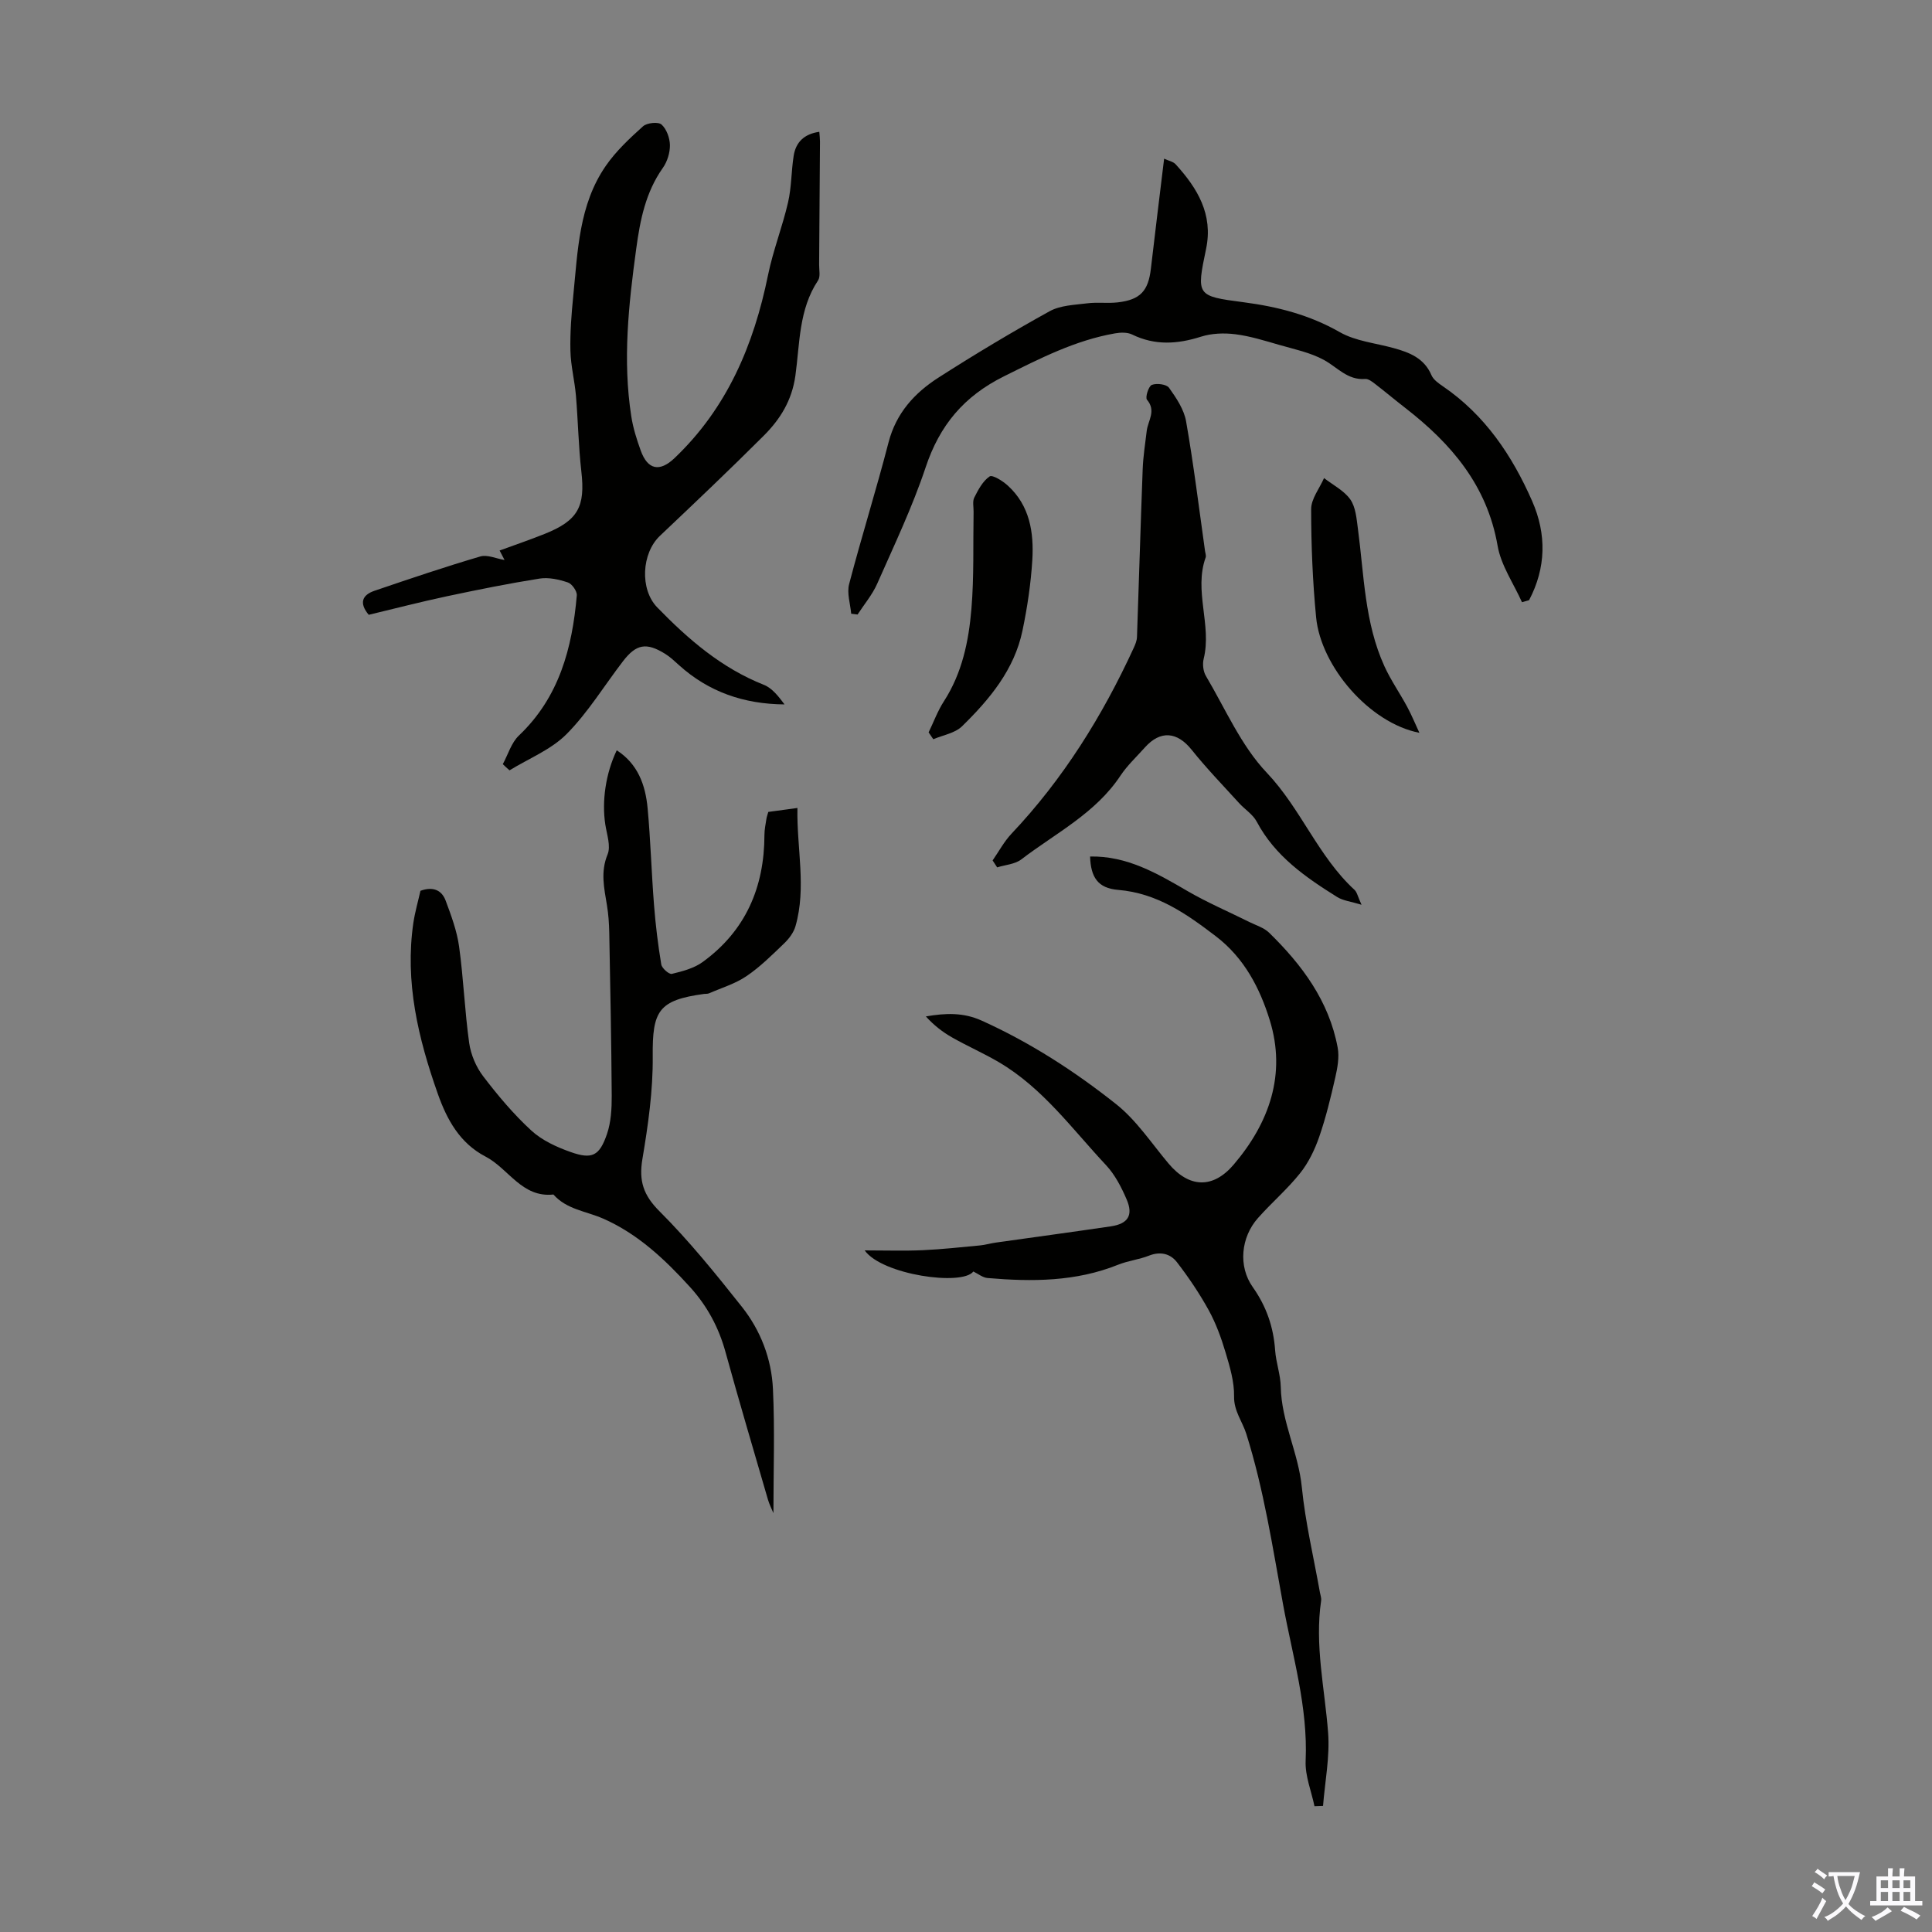
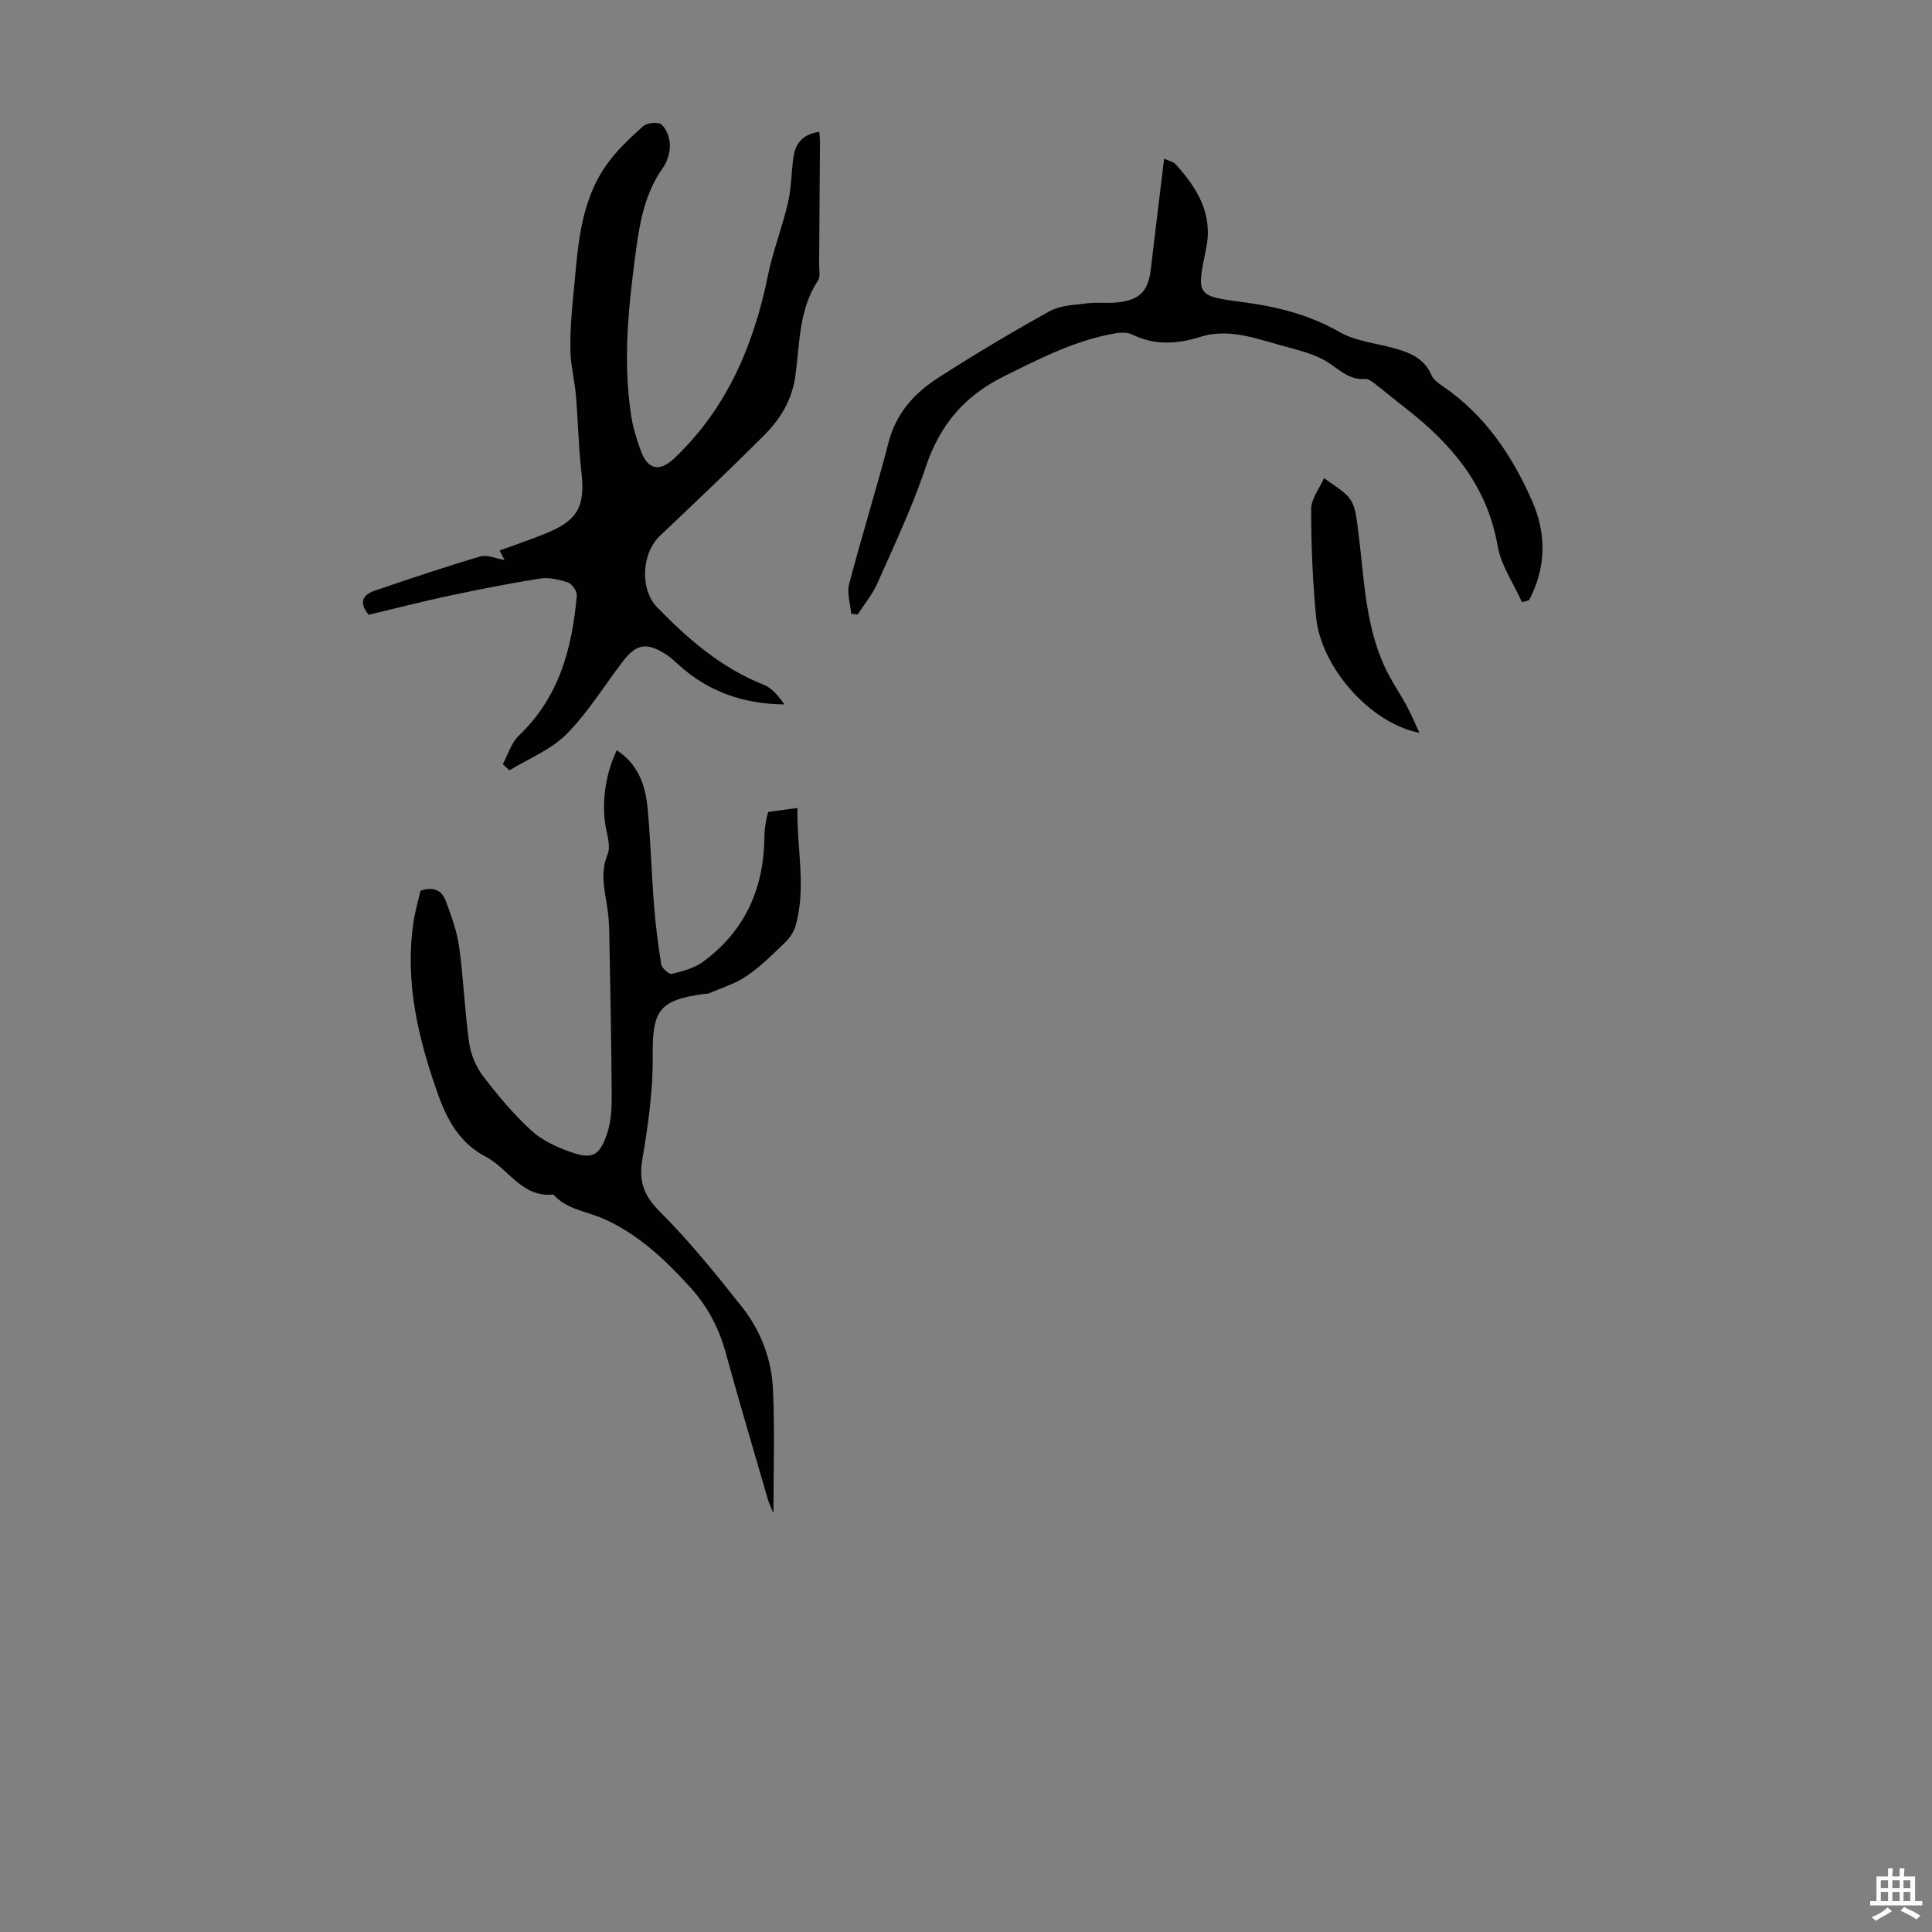
<svg xmlns="http://www.w3.org/2000/svg" enable-background="new 0 0 400 400" viewBox="0 0 400 400">
  <rect x="0" y="0" width="400" height="400" fill="#808080" stroke="none" />
  <g fill="#010100">
-     <path d="m272.15 373.96c-.65-3.13-1.97-6.3-1.83-9.4.49-11.15-2.71-21.65-4.68-32.41-2.17-11.86-3.97-23.74-7.62-35.33-.78-2.47-2.58-4.71-2.52-7.7.06-3.04-.88-6.17-1.77-9.14-.89-2.99-1.98-5.98-3.47-8.7-1.92-3.48-4.17-6.82-6.6-9.97-1.34-1.74-3.41-2.27-5.75-1.35-2.07.82-4.36 1.06-6.42 1.89-8.76 3.52-17.85 3.54-27.03 2.75-.98-.08-1.91-.85-2.94-1.35-2.3 3.04-18.88.71-22.5-4.37 4.45 0 8.24.13 12.01-.04 3.97-.18 7.93-.62 11.89-.99 1.1-.11 2.18-.44 3.28-.59 7.93-1.12 15.87-2.19 23.8-3.36 3.54-.53 4.67-2.28 3.26-5.57-1.08-2.52-2.42-5.12-4.27-7.1-7.01-7.48-13.1-15.97-22.16-21.3-3.15-1.86-6.53-3.33-9.71-5.14-1.99-1.13-3.81-2.55-5.43-4.35 4.11-.71 7.77-.84 11.54.86 10.07 4.54 19.28 10.5 27.85 17.3 4.21 3.34 7.32 8.09 10.84 12.28 4.26 5.08 9.2 5.29 13.5.24 7.41-8.69 10.91-18.75 7.48-29.87-2.03-6.58-5.25-12.9-11.2-17.43-6.12-4.67-12.16-8.91-20.22-9.58-4.2-.35-5.65-2.63-5.79-6.91 7.65-.15 13.88 3.49 20.18 7.16 4.11 2.39 8.52 4.27 12.79 6.4 1.39.69 3.02 1.17 4.09 2.21 6.82 6.66 12.41 14.15 14.2 23.79.37 1.98-.04 4.2-.5 6.22-.94 4.13-1.94 8.27-3.32 12.26-.92 2.65-2.21 5.34-3.95 7.52-2.64 3.31-5.91 6.11-8.73 9.29-3.54 3.98-4.13 9.99-1.08 14.3 2.82 3.99 4.29 8.25 4.63 13.07.18 2.55 1.12 5.06 1.17 7.6.14 7.21 3.66 13.64 4.36 20.77.73 7.32 2.46 14.54 3.75 21.8.1.55.32 1.12.25 1.65-1.37 9.23.75 18.24 1.44 27.35.38 5.01-.65 10.12-1.05 15.18-.6.02-1.19.04-1.77.06z" />
-     <path d="m104.1 158.21c1.09-2 1.76-4.43 3.33-5.92 8.35-7.93 11.04-18.11 11.99-29.01.08-.88-1-2.41-1.85-2.69-1.85-.62-3.98-1.1-5.87-.8-6.42 1.02-12.81 2.31-19.17 3.66-5.45 1.16-10.85 2.56-16.19 3.84-2.04-2.44-1.35-4.11 1.18-4.97 7.27-2.48 14.55-4.94 21.92-7.11 1.46-.43 3.3.45 5.02.73-.24-.47-.57-1.1-1.02-1.96 3.17-1.16 6.3-2.23 9.37-3.46 6.88-2.76 8.39-5.64 7.55-12.92-.59-5.21-.68-10.48-1.12-15.71-.27-3.1-1.07-6.16-1.14-9.26-.09-3.76.21-7.55.58-11.3.94-9.32 1.15-18.91 6.75-27 2.11-3.05 4.92-5.68 7.7-8.18.81-.73 3.15-.97 3.83-.37 1.05.94 1.72 2.8 1.74 4.27.02 1.58-.55 3.42-1.47 4.72-3.56 5.03-4.7 10.78-5.5 16.68-1.58 11.55-2.84 23.11-1.03 34.74.37 2.41 1.12 4.78 1.95 7.08 1.45 4.03 3.94 4.49 7 1.58 10.9-10.37 16.41-23.43 19.36-37.89 1.04-5.09 2.98-9.99 4.15-15.07.72-3.13.66-6.44 1.16-9.63.44-2.81 2.17-4.53 5.31-4.97.06.78.14 1.41.14 2.03-.05 8.49-.11 16.98-.18 25.46-.01 1.11.3 2.49-.22 3.28-4 6-3.77 13.05-4.69 19.7-.72 5.17-3.15 9.04-6.55 12.44-7.04 7.04-14.27 13.89-21.5 20.74-3.81 3.61-4.19 11.07-.56 14.81 6.43 6.62 13.32 12.57 22.09 16.04 1.73.69 3.05 2.43 4.27 4.05-8.43-.06-15.73-2.6-21.85-8.13-.91-.82-1.82-1.69-2.85-2.33-3.89-2.42-5.99-2.06-8.74 1.51-3.88 5.05-7.24 10.61-11.68 15.09-3.21 3.23-7.83 5.06-11.82 7.51-.48-.41-.94-.85-1.39-1.28z" />
+     <path d="m104.1 158.21c1.09-2 1.76-4.43 3.33-5.92 8.35-7.93 11.04-18.11 11.99-29.01.08-.88-1-2.41-1.85-2.69-1.85-.62-3.98-1.1-5.87-.8-6.42 1.02-12.81 2.31-19.17 3.66-5.45 1.16-10.85 2.56-16.19 3.84-2.04-2.44-1.35-4.11 1.18-4.97 7.27-2.48 14.55-4.94 21.92-7.11 1.46-.43 3.3.45 5.02.73-.24-.47-.57-1.1-1.02-1.96 3.17-1.16 6.3-2.23 9.37-3.46 6.88-2.76 8.39-5.64 7.55-12.92-.59-5.21-.68-10.48-1.12-15.71-.27-3.1-1.07-6.16-1.14-9.26-.09-3.76.21-7.55.58-11.3.94-9.32 1.15-18.91 6.75-27 2.11-3.05 4.92-5.68 7.7-8.18.81-.73 3.15-.97 3.83-.37 1.05.94 1.72 2.8 1.74 4.27.02 1.58-.55 3.42-1.47 4.72-3.56 5.03-4.7 10.78-5.5 16.68-1.58 11.55-2.84 23.11-1.03 34.74.37 2.41 1.12 4.78 1.95 7.08 1.45 4.03 3.94 4.49 7 1.58 10.9-10.37 16.41-23.43 19.36-37.89 1.04-5.09 2.98-9.99 4.15-15.07.72-3.13.66-6.44 1.16-9.63.44-2.81 2.17-4.53 5.31-4.97.06.78.14 1.41.14 2.03-.05 8.49-.11 16.98-.18 25.46-.01 1.11.3 2.49-.22 3.28-4 6-3.77 13.05-4.69 19.7-.72 5.17-3.15 9.04-6.55 12.44-7.04 7.04-14.27 13.89-21.5 20.74-3.81 3.61-4.19 11.07-.56 14.81 6.43 6.62 13.32 12.57 22.09 16.04 1.73.69 3.05 2.43 4.27 4.05-8.43-.06-15.73-2.6-21.85-8.13-.91-.82-1.82-1.69-2.85-2.33-3.89-2.42-5.99-2.06-8.74 1.51-3.88 5.05-7.24 10.61-11.68 15.09-3.21 3.23-7.83 5.06-11.82 7.51-.48-.41-.94-.85-1.39-1.28" />
    <path d="m87.05 184.43c2.67-.97 4.43-.08 5.22 2.04 1.15 3.09 2.33 6.26 2.78 9.5.92 6.63 1.16 13.35 2.09 19.97.34 2.4 1.42 4.95 2.89 6.88 3.04 3.99 6.31 7.88 9.99 11.26 2.21 2.03 5.23 3.41 8.11 4.43 4.46 1.58 5.98.82 7.54-3.73.84-2.46.99-5.25.98-7.88-.07-11.28-.3-22.56-.51-33.83-.04-1.89-.17-3.8-.48-5.66-.57-3.51-1.37-6.86.13-10.5.71-1.72-.15-4.14-.47-6.22-.74-4.82.07-10.53 2.37-15.35 4.39 2.83 5.94 7.2 6.39 11.97.62 6.68.8 13.39 1.33 20.08.32 4.11.82 8.22 1.5 12.29.13.79 1.62 2.09 2.19 1.95 2.2-.53 4.58-1.15 6.37-2.45 8.9-6.46 12.78-15.47 12.8-26.32 0-1.11.24-2.22.41-3.33.06-.43.23-.84.39-1.43 1.86-.25 3.71-.51 6.03-.82-.17 8.35 1.9 16.43-.4 24.47-.37 1.3-1.32 2.57-2.31 3.53-2.5 2.4-4.99 4.89-7.84 6.82-2.32 1.58-5.15 2.42-7.76 3.56-.29.13-.66.08-1 .12-9.45 1.29-10.74 3.47-10.65 12.92.07 7.1-.96 14.26-2.14 21.29-.75 4.5.19 7.44 3.53 10.78 6.15 6.14 11.65 12.96 17.06 19.78 3.89 4.9 6.15 10.79 6.44 17.02.4 8.43.1 16.9.1 25.71-.41-.99-.86-1.86-1.13-2.79-2.96-10.19-5.98-20.36-8.8-30.59-1.4-5.08-3.8-9.53-7.31-13.4-5.22-5.75-10.87-11.08-18.06-14.22-3.5-1.53-7.52-1.87-10.25-4.97-6.53.71-9.28-5.37-14.05-7.85-5.3-2.76-7.97-7.58-9.88-12.98-4.06-11.49-6.87-23.16-5.06-35.47.35-2.27 1-4.52 1.46-6.58z" />
    <path d="m315.11 124.68c-1.74-3.89-4.35-7.63-5.05-11.7-2.17-12.48-9.58-21.13-19.11-28.52-2.12-1.64-4.17-3.37-6.29-5-.59-.46-1.37-1.05-2.01-1-3.66.29-5.77-2.43-8.55-3.94-2.83-1.54-6.15-2.22-9.3-3.13-2.99-.86-5.99-1.81-9.05-2.19-2.33-.29-4.89-.2-7.11.51-4.88 1.55-9.52 1.85-14.24-.45-1-.49-2.4-.44-3.55-.24-8.25 1.44-15.53 5.19-22.98 8.89-8.31 4.13-13.32 10.13-16.22 18.83-2.75 8.24-6.52 16.15-10.04 24.12-1.01 2.28-2.69 4.26-4.06 6.37-.44-.06-.88-.11-1.32-.17-.18-2.05-.92-4.25-.43-6.12 2.57-9.82 5.62-19.51 8.16-29.34 1.57-6.07 5.39-10.25 10.34-13.42 7.52-4.82 15.19-9.42 23.01-13.74 2.22-1.23 5.14-1.31 7.78-1.64 2.1-.27 4.26.05 6.36-.2 4.64-.54 6.3-2.37 6.83-6.99.86-7.44 1.79-14.87 2.74-22.76.96.45 1.88.61 2.38 1.16 4.51 4.95 7.8 10.37 6.31 17.5-2.02 9.69-2.02 9.79 7.72 11.06 7.04.92 13.68 2.61 19.96 6.2 3.28 1.87 7.41 2.26 11.16 3.3 3.3.91 6.32 2.09 7.82 5.61.4.93 1.45 1.67 2.34 2.28 8.72 5.94 14.35 14.33 18.5 23.77 3.02 6.87 2.9 13.83-.63 20.53-.47.12-.97.27-1.47.42z" />
-     <path d="m205.51 178.14c1.29-1.85 2.37-3.9 3.9-5.52 10.72-11.34 18.83-24.38 25.32-38.49.32-.7.64-1.48.67-2.23.41-11.58.74-23.16 1.18-34.74.1-2.66.52-5.32.84-7.97.26-2.12 2.01-4.13.05-6.43-.4-.47.32-2.8 1-3.07 1-.4 3.03-.14 3.56.59 1.51 2.11 3.11 4.49 3.54 6.97 1.56 8.9 2.66 17.88 3.92 26.84.06.44.26.95.13 1.32-2.49 6.94 1.31 14.01-.41 20.98-.27 1.1-.11 2.6.46 3.56 4.03 6.8 7.27 14.42 12.6 20.03 7.08 7.46 10.63 17.32 18.17 24.26.52.48.66 1.36 1.45 3.08-2.22-.68-3.82-.84-5.04-1.6-6.56-4.1-12.88-8.47-16.66-15.61-.8-1.51-2.48-2.54-3.68-3.87-3.29-3.63-6.72-7.16-9.77-10.98-3.01-3.78-6.48-4.12-9.71-.5-1.71 1.92-3.64 3.71-5.05 5.83-5.16 7.8-13.42 11.9-20.53 17.34-1.32 1.01-3.31 1.12-5 1.65-.3-.48-.62-.96-.94-1.44z" />
-     <path d="m192.26 151.63c1.05-2.16 1.88-4.46 3.18-6.46 3.76-5.83 5.12-12.41 5.68-19.09.56-6.66.33-13.39.45-20.09.02-1-.26-2.16.14-2.97.82-1.62 1.76-3.42 3.18-4.38.58-.4 2.73.94 3.78 1.91 4.54 4.14 5.4 9.7 5.06 15.39-.3 4.89-1.03 9.79-2.03 14.59-1.68 8.11-6.81 14.25-12.52 19.84-1.46 1.43-3.94 1.82-5.95 2.68-.32-.48-.64-.95-.97-1.42z" />
    <path d="m293.87 151.72c-10.34-2.01-20.39-13.74-21.38-23.89-.72-7.44-1.03-14.94-1.03-22.42 0-2.14 1.73-4.29 2.67-6.43 1.86 1.45 4.15 2.59 5.44 4.43 1.12 1.6 1.29 3.98 1.57 6.05 1.28 9.61 1.37 19.45 5.49 28.48 1.33 2.91 3.19 5.57 4.71 8.39.94 1.75 1.69 3.59 2.53 5.39z" />
  </g>
-   <path d="m377.9 391.2c-.2.3-.4.5-.6.8-.7-.6-1.4-1-2.2-1.5.2-.3.4-.5.5-.8.6.4 1.4.8 2.3 1.5zm-1.8 6.1c-.2-.2-.5-.4-.9-.6.4-.6.8-1.2 1.2-1.9s.7-1.3.9-1.9c.3.3.5.5.8.7-.7 1.3-1.4 2.6-2 3.7zm2.2-9c-.3.3-.5.5-.6.8-.6-.6-1.3-1.1-2-1.5.3-.3.5-.5.6-.7.6.5 1.3.9 2 1.4zm.3.2v-.9h2 4.5c-.3 1.3-.6 2.5-1 3.6s-.9 2.1-1.4 3c.4.5 1 1 1.6 1.4s1.2.8 1.9 1.1c-.3.2-.5.4-.8.8-.4-.3-1-.7-1.6-1.2s-1.2-1.1-1.6-1.6c-.5.6-1.1 1.1-1.7 1.6s-1.4.9-2.1 1.4c-.1-.3-.3-.5-.7-.8.6-.2 1.2-.5 1.9-1s1.4-1.1 2-1.8c-.5-.8-.9-1.6-1.2-2.5s-.6-2-.8-3.2c-.4.1-.7.1-1 .1zm2.5 2.7c.3 1 .7 1.7 1 2.2.3-.5.6-1.1 1-2s.6-1.9.9-3h-3.2-.4c.1.9.3 1.8.7 2.8z" fill="#fbfafc" />
  <path d="m396.5 388.5v1.5 3.6h1.5v.9c-.4 0-1 0-1.7 0h-7.9c-.5 0-.9 0-1.2 0v-.9h1.3v-3.5c0-.7 0-1.2 0-1.6h2.4c0-.8 0-1.4 0-1.7h1c0 .3-.1.8-.1 1.7h1.5c0-.8 0-1.4 0-1.7h1c0 .3-.1.9-.1 1.7zm-8.2 9.2c-.2-.3-.5-.5-.8-.8.8-.3 1.4-.6 1.9-.9s1-.7 1.4-1.1c.3.3.6.5.9.8-1.6 1-2.8 1.6-3.4 2zm2.6-6.8v-1.6h-1.5v1.6zm0 2.7v-1.9h-1.5v1.9zm2.4-2.7v-1.6h-1.5v1.6zm0 2.7v-1.9h-1.5v1.9zm.2 2 .7-.8c.4.2.9.5 1.6.8s1.3.7 1.8 1c-.3.3-.5.5-.8.8-.4-.3-1.5-1-3.3-1.8zm2-4.7v-1.6h-1.4v1.6zm0 2.7v-1.9h-1.4v1.9z" fill="#fbfafc" />
</svg>